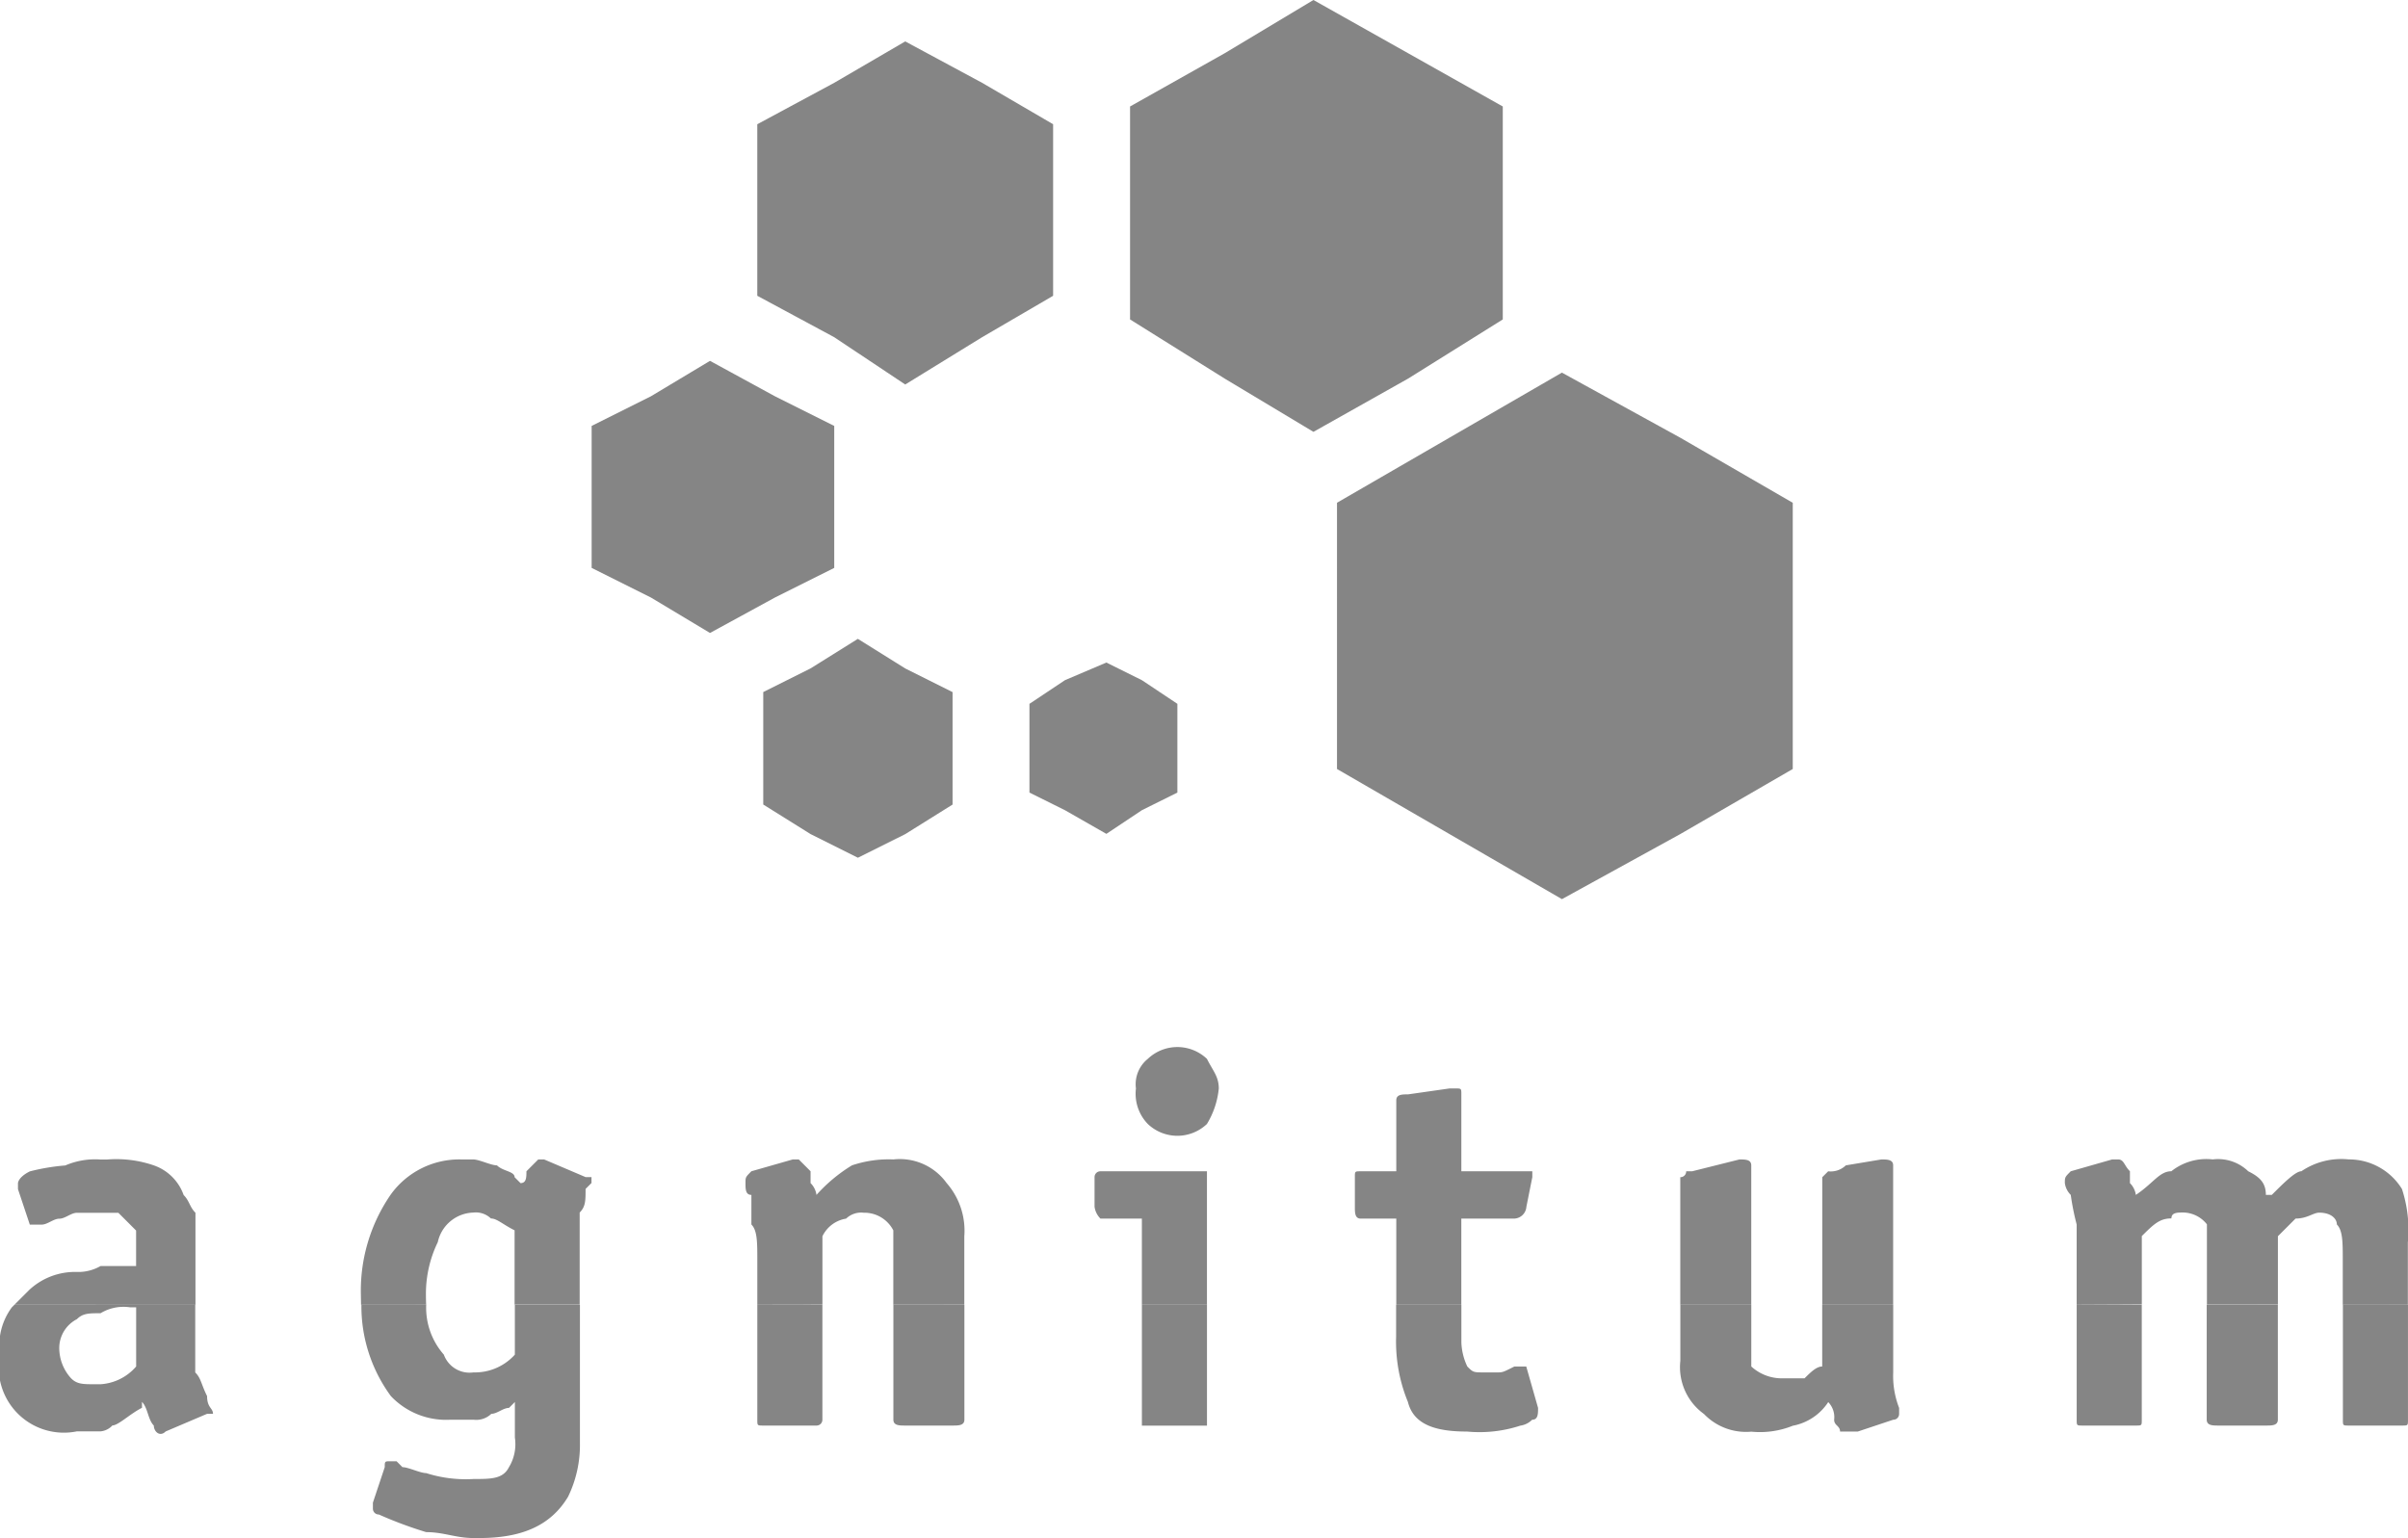
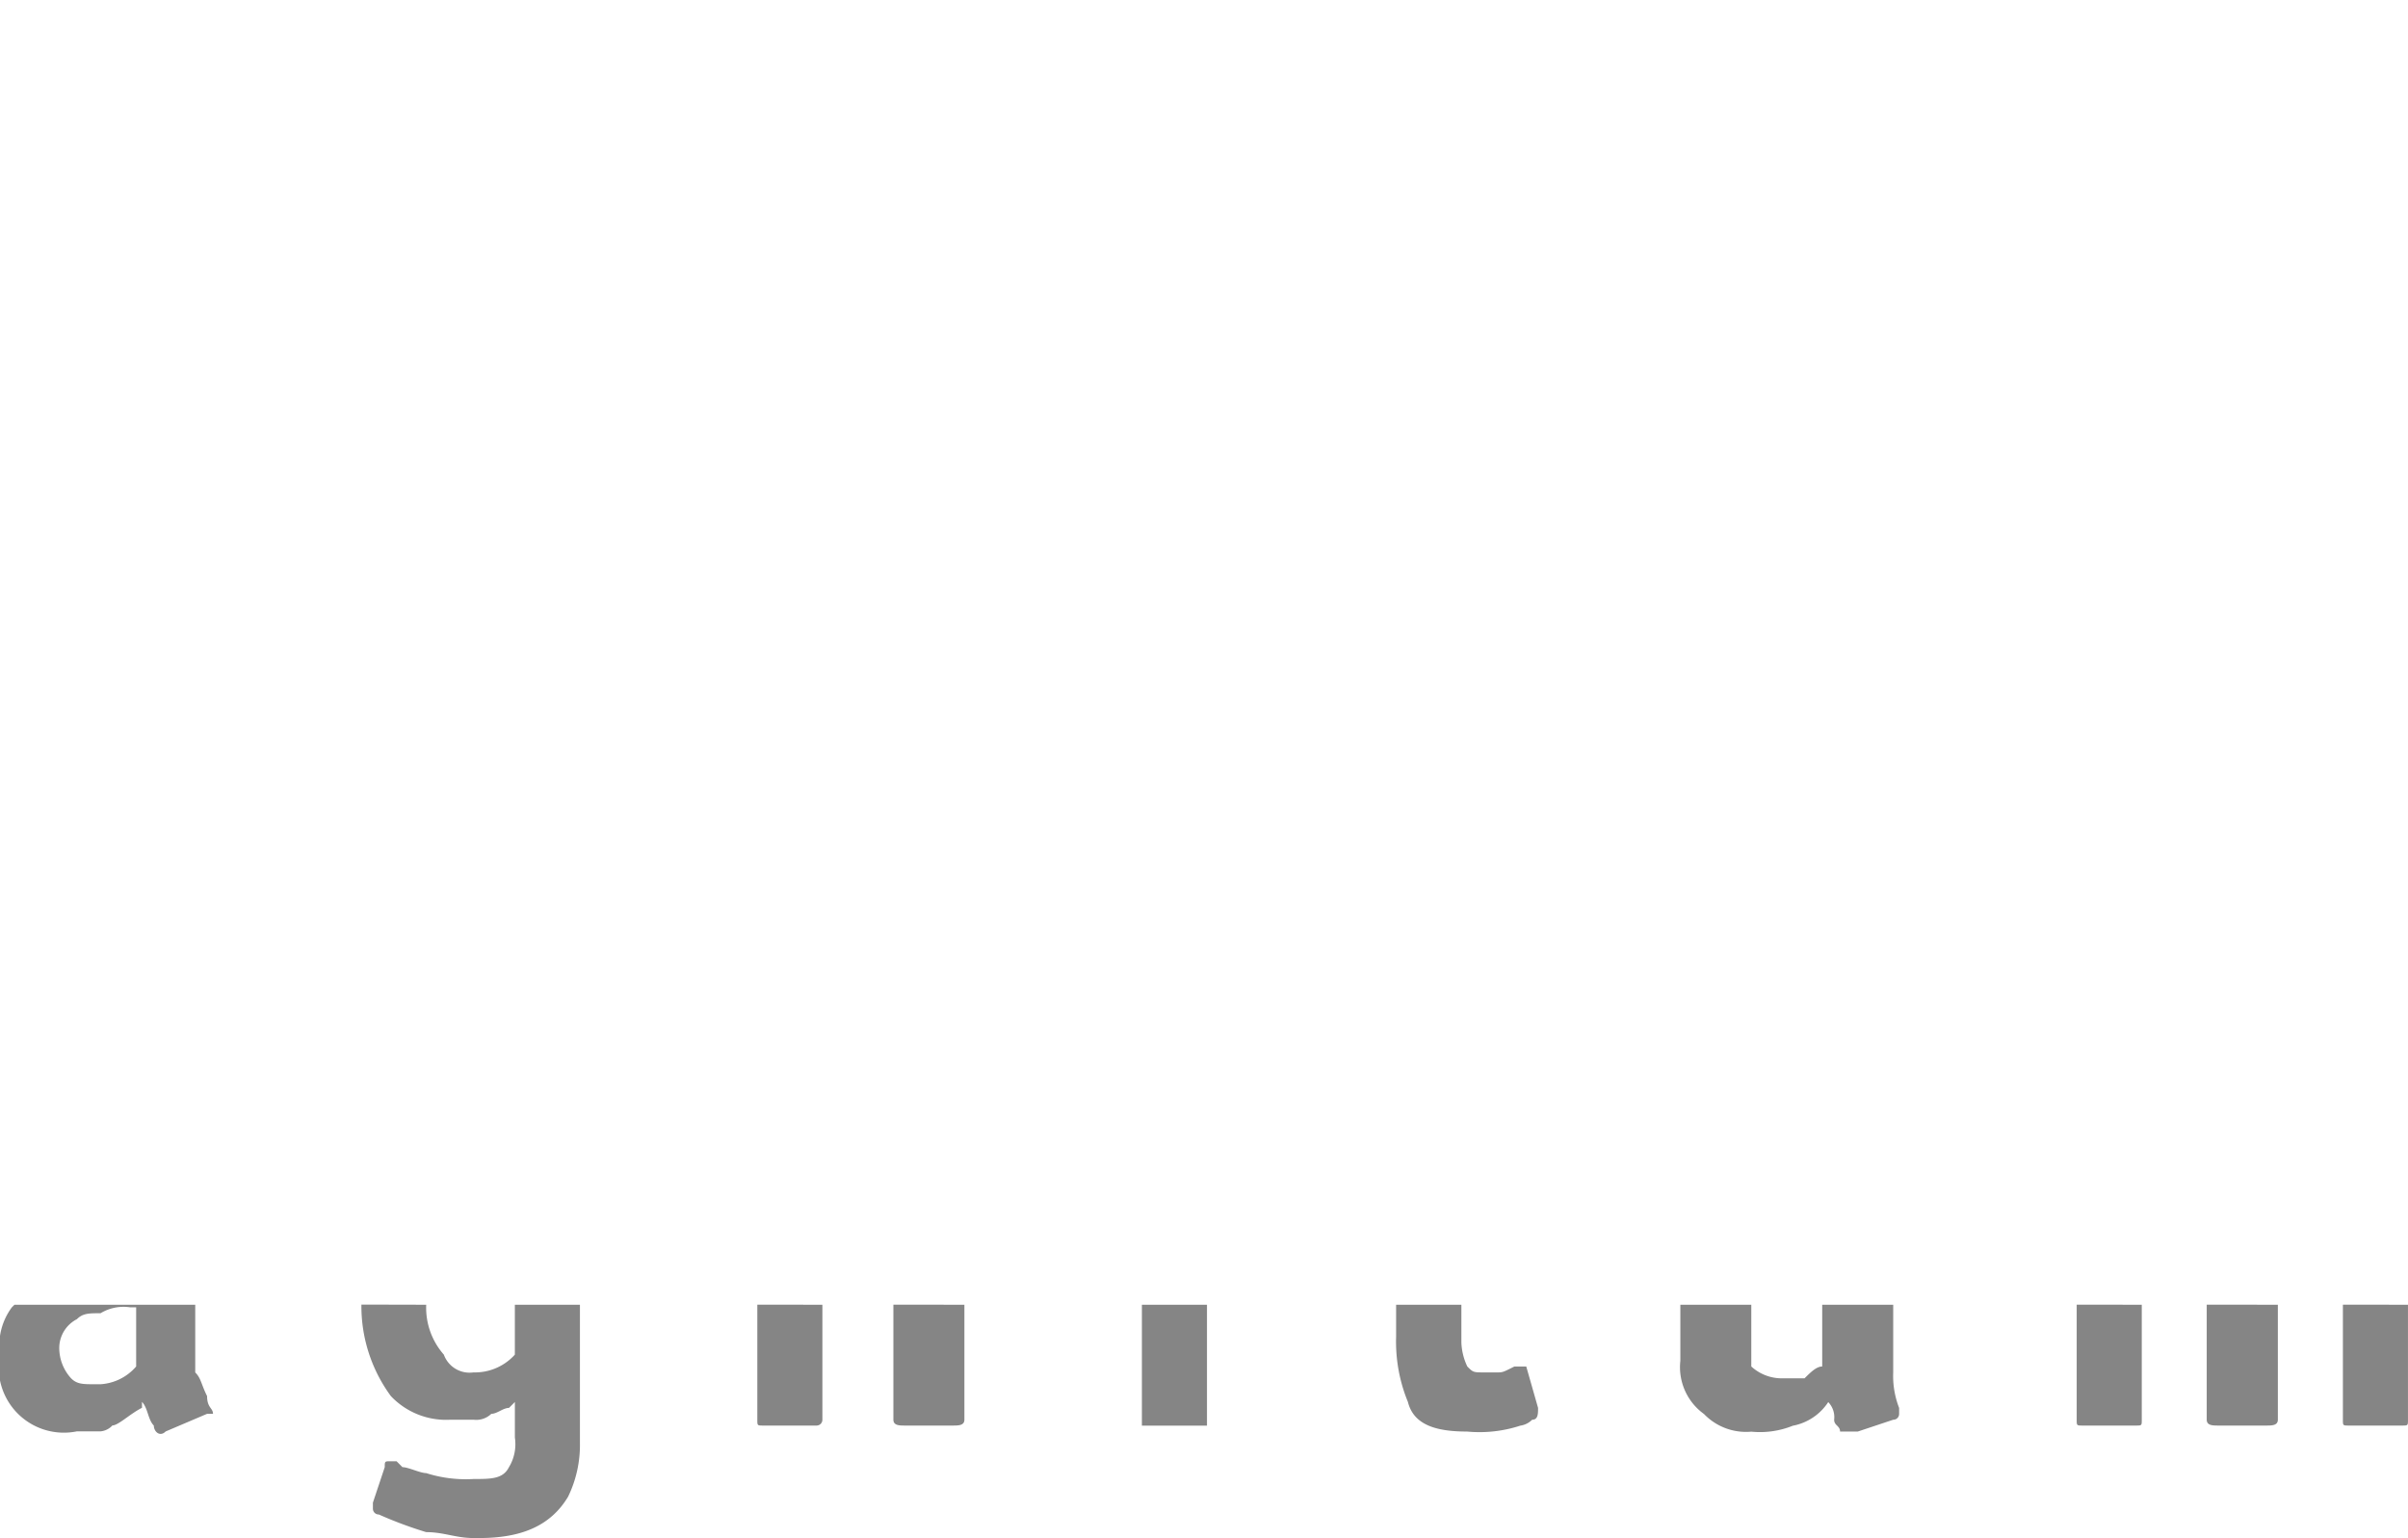
<svg xmlns="http://www.w3.org/2000/svg" id="Сгруппировать_4" data-name="Сгруппировать 4" width="109.19" height="69.752" viewBox="0 0 109.19 69.752">
-   <path id="Контур_12" data-name="Контур 12" d="M290.5,409.974l2.147,1.341,2.146,1.073v5.1l-2.146,1.341L290.5,419.9l-2.146-1.073-2.146-1.341v-5.1l2.146-1.073,2.146-1.341Zm-6.707-12.609,2.951,1.61,2.683,1.341v6.439l-2.683,1.341-2.951,1.61-2.683-1.61-2.683-1.341v-6.439l2.683-1.341,2.683-1.61Zm17.974,13.682,1.61.8,1.61,1.073v4.024l-1.61.8-1.61,1.073-1.878-1.073-1.61-.8v-4.024l1.61-1.073,1.878-.8ZM322.425,397.9l5.366,2.951,5.1,2.951v12.073l-5.1,2.951-5.366,2.951-5.1-2.951-5.1-2.951V403.8l5.1-2.951,5.1-2.951ZM311.157,381l4.292,2.414,4.293,2.415v9.658l-4.293,2.683-4.292,2.415-4.024-2.415-4.292-2.683v-9.658l4.292-2.415L311.157,381Zm-18.511,1.878,3.487,1.878,3.219,1.878v7.78l-3.219,1.878-3.487,2.146-3.22-2.146-3.488-1.878v-7.78l3.488-1.878,3.22-1.878Z" transform="translate(-251.599 -381)" fill="#858585" fill-rule="evenodd" />
  <path id="Контур_13" data-name="Контур 13" d="M185.853,604.689v3.069c.268.268.268.537.537,1.073,0,.537.268.537.268.805h-.268l-1.878.8c-.268.268-.537,0-.537-.268-.268-.268-.268-.8-.536-1.073v.268c-.537.268-1.073.8-1.342.8a.83.83,0,0,1-.536.268h-1.073A2.954,2.954,0,0,1,177,606.953a2.891,2.891,0,0,1,.537-2.146l.117-.117Zm10.473,0a3.223,3.223,0,0,0,.8,2.263,1.24,1.24,0,0,0,1.342.805,2.436,2.436,0,0,0,1.878-.805v-2.263h2.951v6.288a5.363,5.363,0,0,1-.536,2.415c-.8,1.341-2.146,1.877-4.024,1.877h-.268c-.8,0-1.342-.268-2.146-.268a18.626,18.626,0,0,1-2.146-.8.263.263,0,0,1-.268-.268v-.268l.537-1.61c0-.268,0-.268.268-.268h.268l.268.268c.268,0,.8.269,1.073.269a5.916,5.916,0,0,0,2.146.268c.8,0,1.341,0,1.61-.537a2.009,2.009,0,0,0,.268-1.341V609.1l-.268.268c-.268,0-.537.268-.8.268a.987.987,0,0,1-.8.268h-1.073a3.442,3.442,0,0,1-2.683-1.073,6.886,6.886,0,0,1-1.335-4.149l2.954.007Zm17.965,0V609.9a.263.263,0,0,1-.268.268h-2.415c-.268,0-.268,0-.268-.268v-5.215Zm6.439,0V609.9c0,.268-.268.268-.537.268h-2.146c-.268,0-.537,0-.537-.268v-5.215Zm11,0v5.483h-2.951V604.69Zm11.536,0v1.727a2.774,2.774,0,0,0,.268,1.073c.268.269.268.269.8.269h.536c.268,0,.268,0,.8-.269h.537l.536,1.879c0,.268,0,.536-.268.536a.935.935,0,0,1-.536.268,5.949,5.949,0,0,1-2.414.268c-1.342,0-2.415-.268-2.683-1.341a7.189,7.189,0,0,1-.536-2.951v-1.459Zm13.146,0v2.8a2.048,2.048,0,0,0,1.342.537h1.073c.269-.268.537-.537.8-.537v-2.8h3.22v3.069a3.985,3.985,0,0,0,.268,1.61v.268a.262.262,0,0,1-.268.268l-1.61.537h-.8c0-.268-.268-.268-.268-.537a.985.985,0,0,0-.268-.8,2.462,2.462,0,0,1-1.609,1.073,3.976,3.976,0,0,1-1.878.268,2.643,2.643,0,0,1-2.146-.8,2.615,2.615,0,0,1-1.073-2.415V604.69Zm17.706,0V609.9c0,.268,0,.268-.268.268h-2.415c-.268,0-.268,0-.268-.268v-5.215Zm6.171,0V609.9c0,.268-.268.268-.537.268H277.6c-.268,0-.537,0-.537-.268v-5.215Zm5.9,0V609.9c0,.268,0,.268-.268.268h-2.415c-.268,0-.268,0-.268-.268v-5.215Zm-104.629.385c-.536,0-.8,0-1.073.269a1.475,1.475,0,0,0-.8,1.341,2.048,2.048,0,0,0,.536,1.341c.268.269.537.269,1.073.269h.268a2.32,2.32,0,0,0,1.61-.805v-2.683H182.9a2.01,2.01,0,0,0-1.341.268Z" transform="translate(-177 -545.517)" fill="#858585" fill-rule="evenodd" />
-   <path id="Контур_14" data-name="Контур 14" d="M179.472,572.212l.688-.687a3.046,3.046,0,0,1,2.146-.8,2.026,2.026,0,0,0,1.073-.269h1.61v-1.609l-.268-.269-.536-.536h-1.878c-.268,0-.537.268-.8.268s-.537.268-.8.268h-.537l-.537-1.609V566.7s0-.268.537-.536a9.472,9.472,0,0,1,1.609-.269,3.4,3.4,0,0,1,1.61-.268h.268a5.231,5.231,0,0,1,2.146.268,2.2,2.2,0,0,1,1.342,1.341c.268.269.268.537.536.805v4.175Zm15.718,0c0-.142-.007-.279-.007-.419a7.674,7.674,0,0,1,1.341-4.561,3.826,3.826,0,0,1,3.22-1.609h.536c.268,0,.8.268,1.073.268.268.269.8.269.8.537l.268.268c.268,0,.268-.268.268-.536l.268-.269.268-.268h.268l1.878.8h.268v.268l-.268.268c0,.536,0,.8-.268,1.073v4.175h-2.951v-3.37c-.537-.269-.8-.537-1.073-.537a.986.986,0,0,0-.8-.268,1.7,1.7,0,0,0-1.61,1.342,5.353,5.353,0,0,0-.537,2.414q0,.221.01.423l-2.954,0Zm17.968,0v-2.029c0-.8,0-1.341-.268-1.61v-1.342c-.268,0-.268-.268-.268-.536s0-.268.268-.536l1.878-.537h.269l.536.537v.536a.937.937,0,0,1,.268.536,7.118,7.118,0,0,1,1.61-1.341,5.238,5.238,0,0,1,1.878-.268,2.615,2.615,0,0,1,2.415,1.073,3.279,3.279,0,0,1,.8,2.414v3.1h-3.219v-3.37a1.475,1.475,0,0,0-1.341-.8.986.986,0,0,0-.8.268,1.437,1.437,0,0,0-1.073.8v3.1Zm17.438,0v-3.906h-1.878a.937.937,0,0,1-.268-.537v-1.341a.263.263,0,0,1,.268-.268h4.829v6.053Zm11.536,0v-3.906h-1.61c-.268,0-.268-.268-.268-.537v-1.341c0-.268,0-.268.268-.268h1.61v-3.22c0-.269.268-.269.536-.269l1.878-.268h.268c.268,0,.268,0,.268.268v3.488H248.3v.268l-.268,1.341a.577.577,0,0,1-.537.537h-2.414v3.906Zm12.878,0v-5.784a.263.263,0,0,0,.268-.268h.268l2.146-.537c.268,0,.536,0,.536.268v6.321Zm6.438,0v-5.784l.268-.268a.985.985,0,0,0,.8-.269l1.609-.268c.268,0,.537,0,.537.268v6.322Zm11.536,0v-3.639a11.607,11.607,0,0,1-.268-1.342.934.934,0,0,1-.268-.536c0-.268,0-.268.268-.536l1.878-.537h.268c.268,0,.268.268.537.537v.536a.937.937,0,0,1,.268.536c.8-.536,1.073-1.073,1.609-1.073a2.554,2.554,0,0,1,1.878-.537,1.97,1.97,0,0,1,1.609.537c.537.268.8.536.8,1.073h.268c.537-.536,1.073-1.073,1.342-1.073a3.225,3.225,0,0,1,2.146-.537,2.818,2.818,0,0,1,2.415,1.342,5.95,5.95,0,0,1,.268,2.415v2.833h-2.952v-2.029c0-.8,0-1.341-.268-1.61,0-.268-.268-.536-.8-.536-.268,0-.537.268-1.073.268l-.8.8v3.1h-3.219v-3.639a1.394,1.394,0,0,0-1.073-.536c-.268,0-.537,0-.537.268-.537,0-.805.268-1.342.8v3.1Zm-38.9-9.808a3.81,3.81,0,0,1-.537,1.609,1.945,1.945,0,0,1-2.683,0,1.97,1.97,0,0,1-.537-1.609,1.476,1.476,0,0,1,.537-1.342,1.944,1.944,0,0,1,2.683,0c.268.537.537.8.537,1.342Z" transform="translate(-178.818 -513.04)" fill="#858585" fill-rule="evenodd" />
</svg>